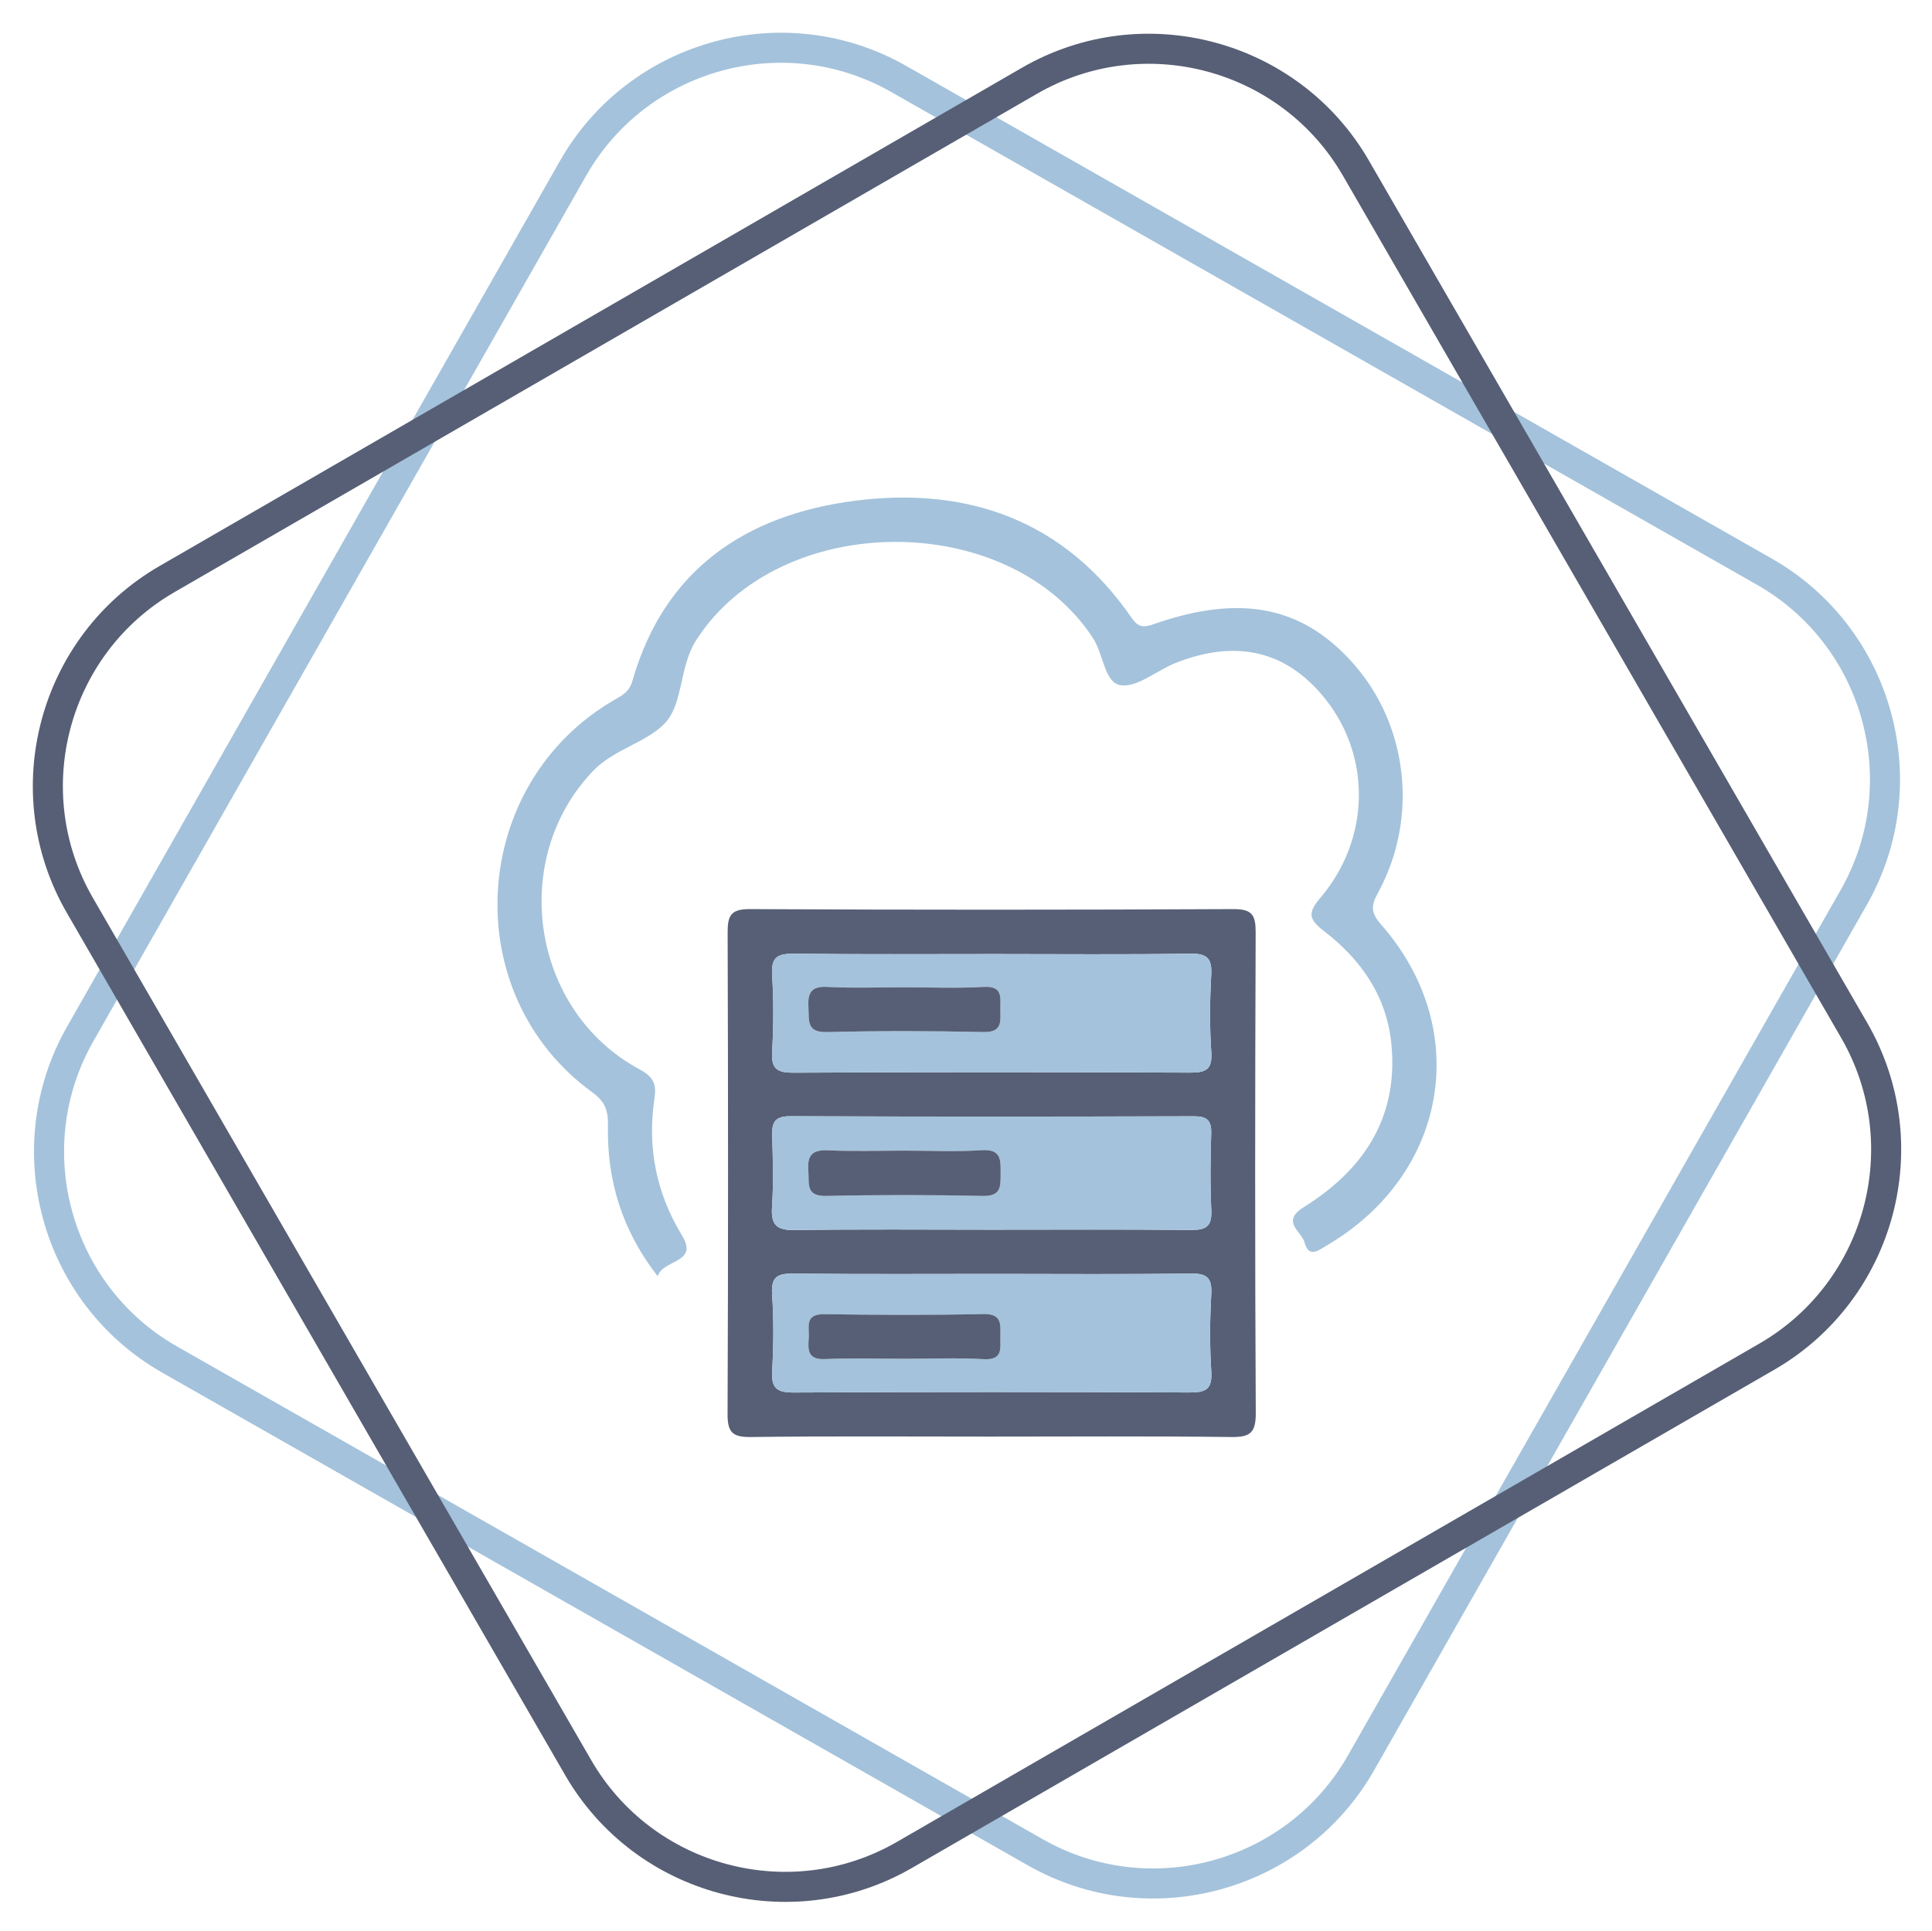
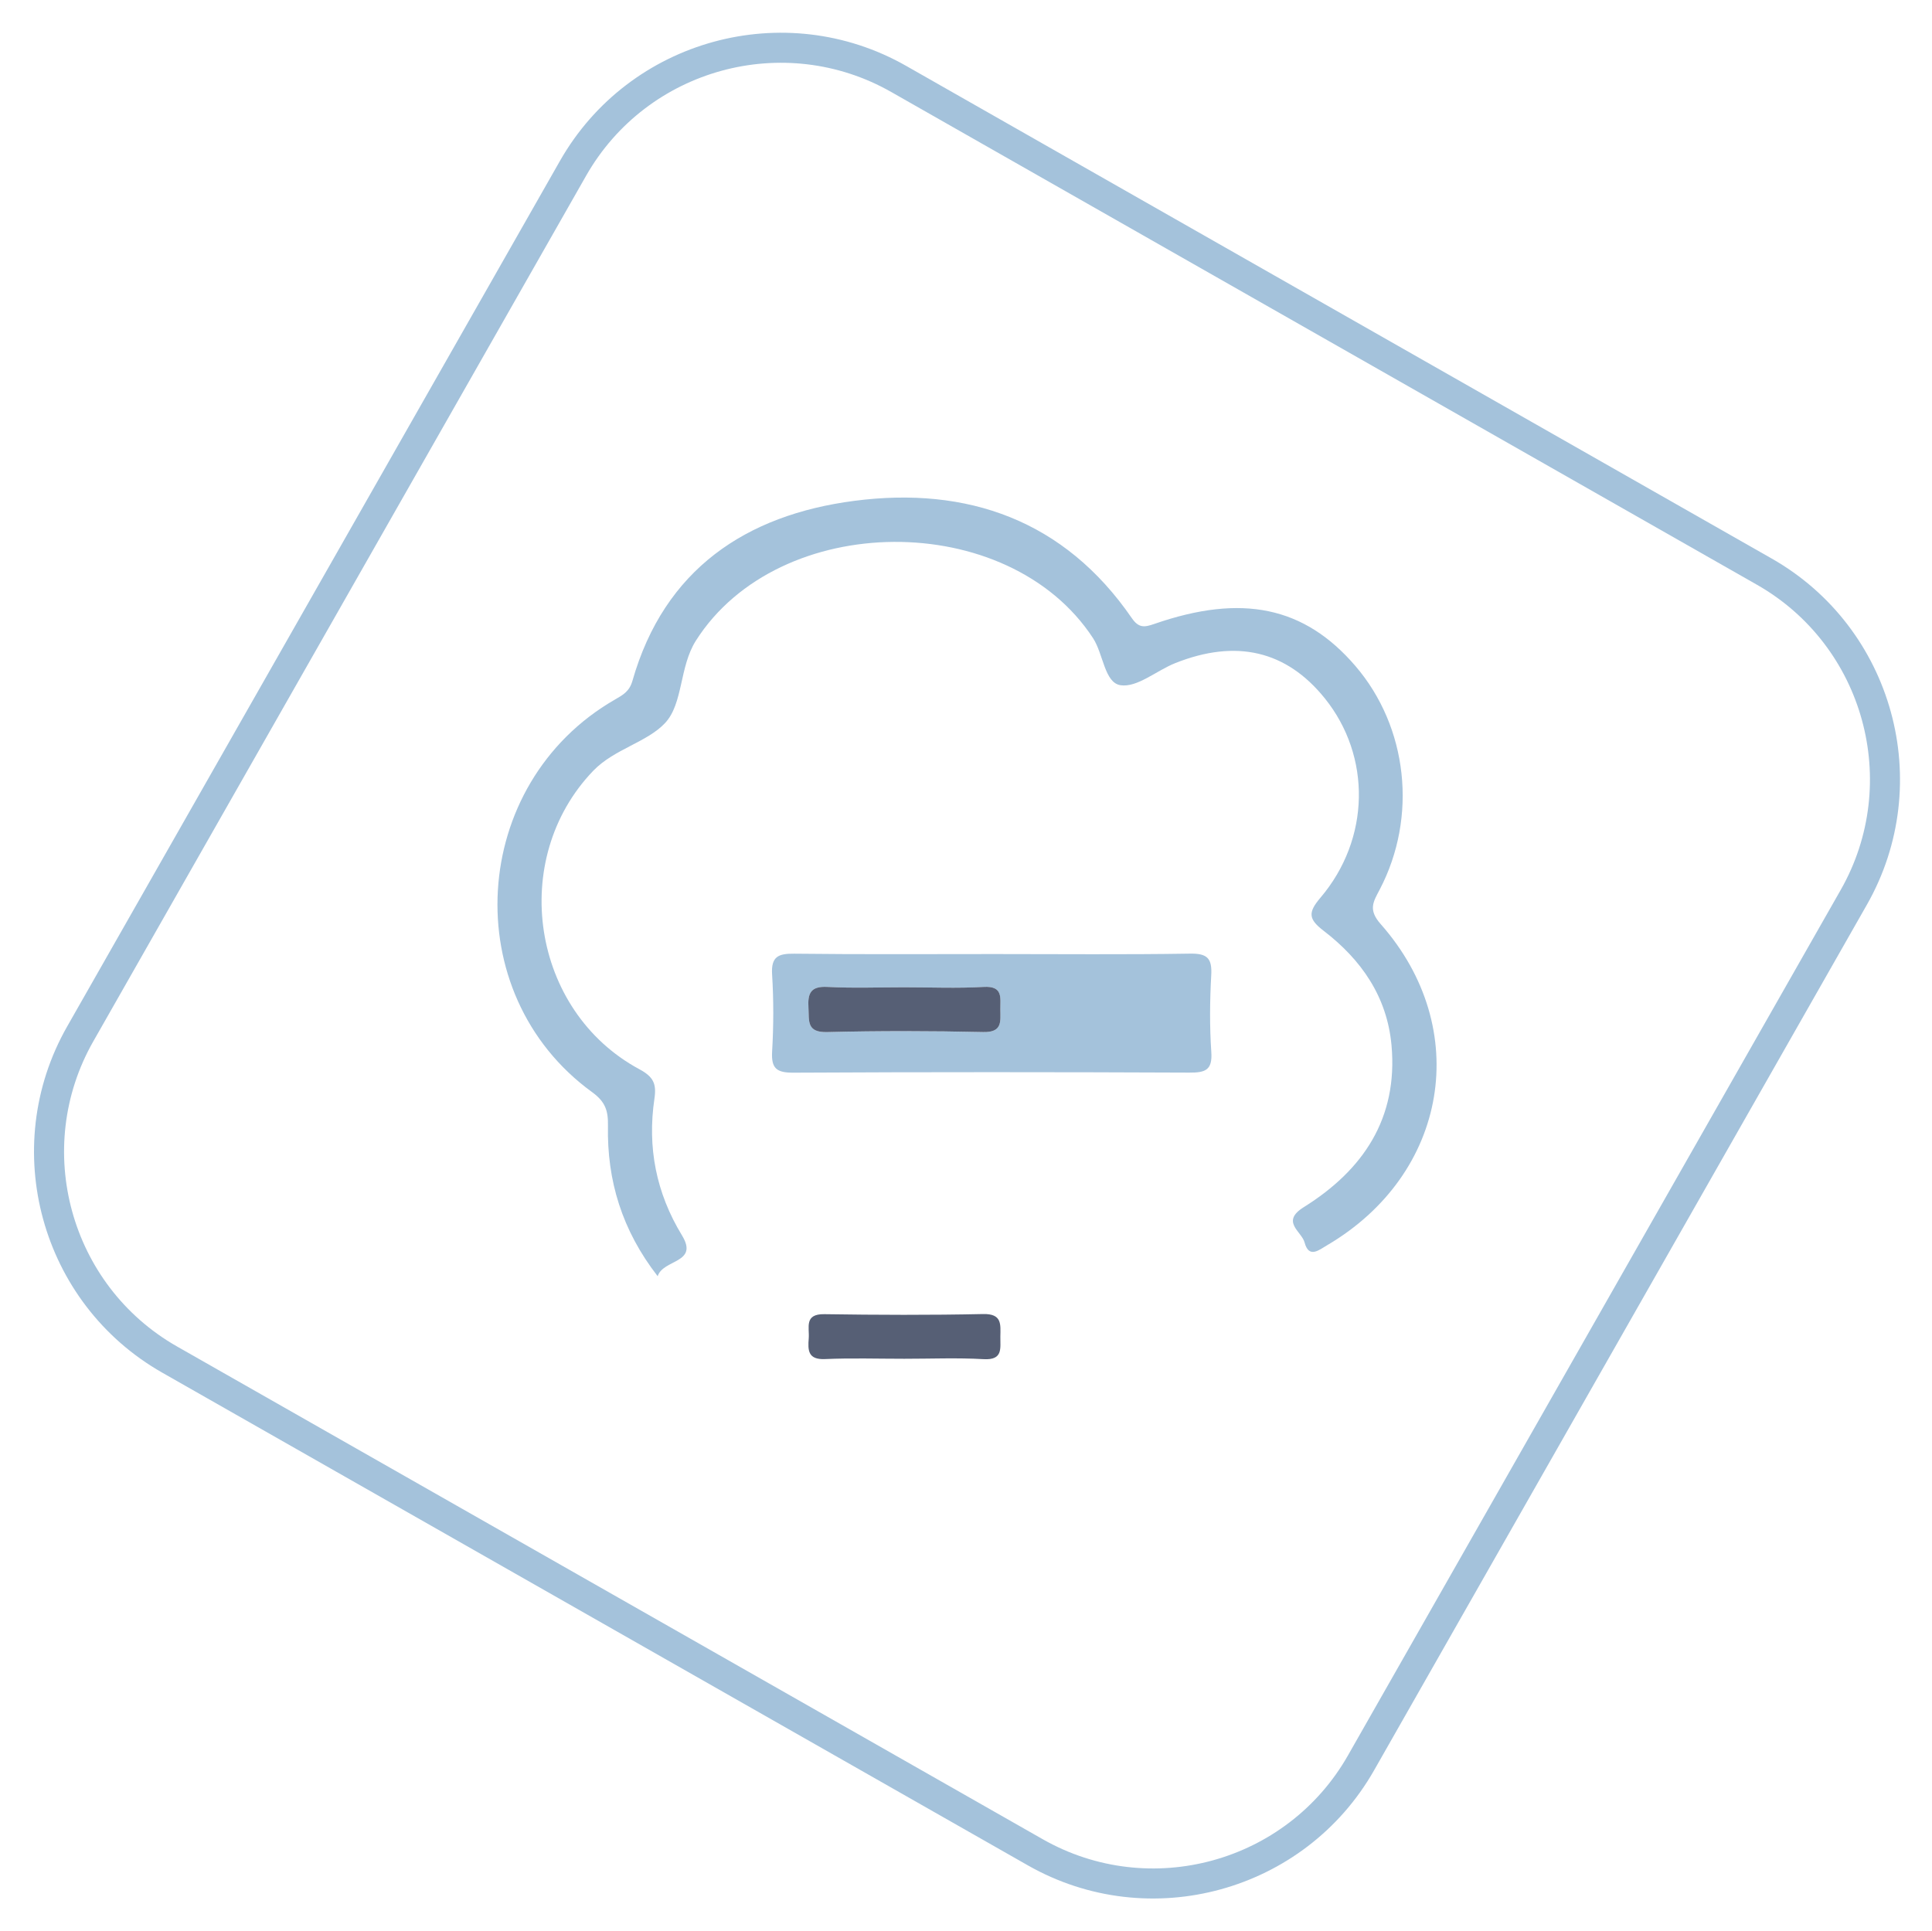
<svg xmlns="http://www.w3.org/2000/svg" version="1.1" id="Layer_1" x="0px" y="0px" viewBox="0 0 879.5 879" style="enable-background:new 0 0 879.5 879;" xml:space="preserve">
  <style type="text/css">
	.st0{fill:#A4C2DB;}
	.st1{fill:#565F75;}
</style>
  <g>
    <g>
      <path class="st0" d="M467.92,849.27L73.83,624.93C18.5,593.43-0.93,522.67,30.57,467.34L254.91,73.25    C286.41,17.92,357.17-1.5,412.5,29.99l394.09,224.34c55.33,31.5,74.75,102.26,43.26,157.59L625.51,806.01    C594.01,861.34,523.25,880.76,467.92,849.27z M405.73,41.89c-48.79-27.78-111.15-10.66-138.92,38.13L42.47,474.11    C14.7,522.89,31.82,585.26,80.6,613.03l394.09,224.34c48.78,27.77,111.15,10.65,138.92-38.13l224.34-394.09    c27.77-48.79,10.65-111.15-38.13-138.92L405.73,41.89z" />
    </g>
    <g>
-       <path class="st1" d="M257.28,808.2L30.4,415.56c-31.85-55.12-12.89-126.01,42.24-157.87L465.27,30.82    C520.4-1.04,591.29,17.93,623.14,73.06l226.88,392.63c31.85,55.12,12.89,126.01-42.24,157.87L415.15,850.44    C360.02,882.29,289.13,863.32,257.28,808.2z M611.29,79.91C583.2,31.3,520.73,14.59,472.12,42.67L79.49,269.55    c-48.6,28.08-65.32,90.56-37.24,139.17l226.88,392.63c28.08,48.6,90.56,65.32,139.17,37.24L800.93,611.7    c48.6-28.09,65.32-90.56,37.23-139.16L611.29,79.91z" />
-     </g>
+       </g>
  </g>
  <g>
-     <path class="st1" d="M450.38,654.06c-36.28,0-72.56-0.26-108.83,0.19c-8.38,0.1-10.38-2.48-10.34-10.58   c0.3-72.97,0.27-145.94,0.03-218.91c-0.03-7.63,1.21-10.91,10.04-10.86c73.39,0.37,146.77,0.36,220.16,0   c8.56-0.04,10.2,2.7,10.17,10.59c-0.28,72.97-0.34,145.94,0.05,218.91c0.05,9.02-2.68,10.96-11.2,10.85   C523.77,653.8,487.08,654.06,450.38,654.06z M452.86,579.99c-30.45,0-60.9,0.2-91.34-0.15c-7.18-0.08-10.6,1.03-10.04,9.36   c0.79,11.63,0.67,23.37,0.03,35.01c-0.43,7.77,2.09,9.82,9.79,9.78c60.06-0.31,120.13-0.29,180.19-0.02   c7.36,0.03,10.44-1.38,9.93-9.5c-0.74-11.63-0.7-23.38-0.01-35.01c0.46-7.82-2.01-9.78-9.71-9.66   C512.09,580.26,482.47,579.99,452.86,579.99z M452.9,434.36c-30.45,0-60.9,0.2-91.35-0.15c-7.27-0.08-10.58,1.29-10.07,9.5   c0.72,11.63,0.69,23.38,0.01,35.02c-0.46,7.85,2.13,9.69,9.76,9.65c60.06-0.32,120.13-0.29,180.19-0.03   c7.21,0.03,10.55-1.07,9.98-9.37c-0.79-11.63-0.68-23.37-0.03-35.01c0.43-7.68-1.81-9.92-9.65-9.79   C512.14,434.65,482.52,434.36,452.9,434.36z M450.78,559.85c30.42,0,60.84-0.18,91.25,0.14c6.84,0.07,9.76-1.49,9.4-8.93   c-0.57-11.64-0.4-23.33-0.05-34.99c0.18-5.99-1.88-7.86-7.9-7.84c-61.25,0.19-122.51,0.22-183.76-0.03   c-7.04-0.03-8.39,2.84-8.2,8.93c0.33,10.82,0.63,21.7-0.08,32.49c-0.56,8.45,2.47,10.54,10.59,10.42   C391.6,559.57,421.19,559.85,450.78,559.85z" />
    <path class="st0" d="M299.39,581.04c-16.26-20.93-23.11-43.61-22.63-68.48c0.13-6.83-1.15-10.93-7.19-15.31   c-61.81-44.86-56.11-140.53,10.38-178.76c3.66-2.1,6.59-3.71,7.96-8.54c14.5-50.76,51.69-75.52,101.01-81.93   c51.43-6.69,95.64,8.78,126.3,53.38c3.2,4.66,5.85,4.19,10.26,2.66c39.96-13.88,68.35-7.86,91.53,19.14   c23.84,27.77,28.4,68.65,11.09,101.76c-2.92,5.59-5.4,9.17,0.43,15.76c42.01,47.56,30.68,113.82-24.33,146.18   c-3.81,2.24-8.35,6.18-10.33-1.26c-1.34-5.03-11-9.4-0.35-16.05c26.94-16.82,42.94-40.34,39.94-73.65   c-2-22.21-13.8-39.05-30.9-52.17c-6.92-5.3-7.2-8.3-1.48-15.03c22.78-26.79,23.25-64.41,2.01-90.8   c-17.44-21.67-40.29-27.13-68.15-16.01c-8.47,3.38-17.28,11.21-24.86,10.03c-7.29-1.13-7.77-14.2-12.51-21.44   c-38.55-58.95-143-58.25-180.77,1.14c-7.59,11.94-5.75,28.65-14.02,37.5c-8.21,8.8-23.2,11.86-32.7,21.74   c-38.7,40.25-28.29,109.37,21,135.91c6.37,3.43,7.84,6.59,6.84,13.36c-3.29,22.16,0.75,42.93,12.56,62.31   C318.21,575.2,301.87,573.23,299.39,581.04z" />
-     <path class="st0" d="M452.86,579.99c29.61,0,59.23,0.28,88.84-0.19c7.69-0.12,10.17,1.84,9.71,9.66   c-0.69,11.64-0.73,23.38,0.01,35.01c0.51,8.12-2.57,9.53-9.93,9.5c-60.06-0.28-120.13-0.3-180.19,0.02   c-7.7,0.04-10.21-2.01-9.79-9.78c0.64-11.64,0.75-23.39-0.03-35.01c-0.56-8.33,2.86-9.44,10.04-9.36   C391.96,580.19,422.41,579.99,452.86,579.99z M411.64,618.63c12.05,0,24.13-0.52,36.14,0.17c8.93,0.51,7.53-4.95,7.61-10.29   c0.09-5.59,0.8-10.43-7.85-10.25c-24.09,0.52-48.19,0.42-72.28,0.06c-9.3-0.14-6.71,6.11-7.1,11.02c-0.42,5.35-0.39,9.75,7.34,9.42   C387.53,618.24,399.59,618.62,411.64,618.63z" />
    <path class="st0" d="M452.9,434.36c29.62,0,59.23,0.29,88.84-0.19c7.84-0.13,10.08,2.11,9.65,9.79   c-0.65,11.64-0.76,23.39,0.03,35.01c0.57,8.3-2.77,9.4-9.98,9.37c-60.06-0.26-120.13-0.29-180.19,0.03   c-7.62,0.04-10.22-1.8-9.76-9.65c0.68-11.64,0.72-23.38-0.01-35.02c-0.51-8.21,2.8-9.58,10.07-9.5   C392,434.56,422.45,434.36,452.9,434.36z M411.59,449.5c-11.64,0-23.31,0.45-34.93-0.16c-7.63-0.4-9.03,2.87-8.64,9.45   c0.36,5.9-0.98,11.35,8.46,11.11c23.69-0.59,47.41-0.55,71.11-0.01c8.76,0.2,7.84-4.77,7.79-10.3c-0.04-5.37,1.28-10.77-7.63-10.25   C435.74,450.02,423.65,449.5,411.59,449.5z" />
-     <path class="st0" d="M450.78,559.85c-29.58,0-59.17-0.28-88.75,0.18c-8.12,0.13-11.15-1.97-10.59-10.42   c0.71-10.79,0.41-21.66,0.08-32.49c-0.18-6.08,1.17-8.95,8.2-8.93c61.25,0.24,122.51,0.21,183.76,0.03   c6.01-0.02,8.08,1.86,7.9,7.84c-0.35,11.66-0.52,23.35,0.05,34.99c0.36,7.43-2.55,9-9.4,8.93   C511.61,559.66,481.19,559.85,450.78,559.85z M411.84,523.86c-11.65,0-23.32,0.4-34.95-0.14c-7.39-0.34-9.47,2.53-8.91,9.41   c0.47,5.69-1.43,11.58,8.22,11.36c23.71-0.54,47.45-0.51,71.16,0c8.35,0.18,8.14-4.18,8.15-10.06c0.01-6.26,0.46-11.38-8.72-10.76   C435.19,524.46,423.49,523.86,411.84,523.86z" />
    <path class="st1" d="M411.64,618.62c-12.05,0-24.11-0.38-36.14,0.14c-7.74,0.33-7.77-4.07-7.34-9.42   c0.39-4.91-2.21-11.16,7.1-11.02c24.09,0.36,48.2,0.46,72.28-0.06c8.65-0.19,7.94,4.65,7.85,10.25c-0.08,5.34,1.32,10.8-7.61,10.29   C435.77,618.11,423.69,618.63,411.64,618.62z" />
    <path class="st1" d="M411.59,449.5c12.06,0,24.15,0.52,36.17-0.17c8.91-0.52,7.59,4.88,7.63,10.25c0.04,5.53,0.96,10.5-7.79,10.3   c-23.69-0.54-47.42-0.58-71.11,0.01c-9.44,0.24-8.11-5.21-8.46-11.11c-0.4-6.58,1.01-9.85,8.64-9.45   C388.27,449.95,399.94,449.5,411.59,449.5z" />
-     <path class="st1" d="M411.84,523.86c11.65,0,23.35,0.59,34.95-0.19c9.18-0.62,8.73,4.5,8.72,10.76c-0.01,5.88,0.2,10.24-8.15,10.06   c-23.71-0.51-47.45-0.54-71.16,0c-9.65,0.22-7.75-5.67-8.22-11.36c-0.56-6.88,1.52-9.75,8.91-9.41   C388.52,524.26,400.19,523.86,411.84,523.86z" />
  </g>
</svg>